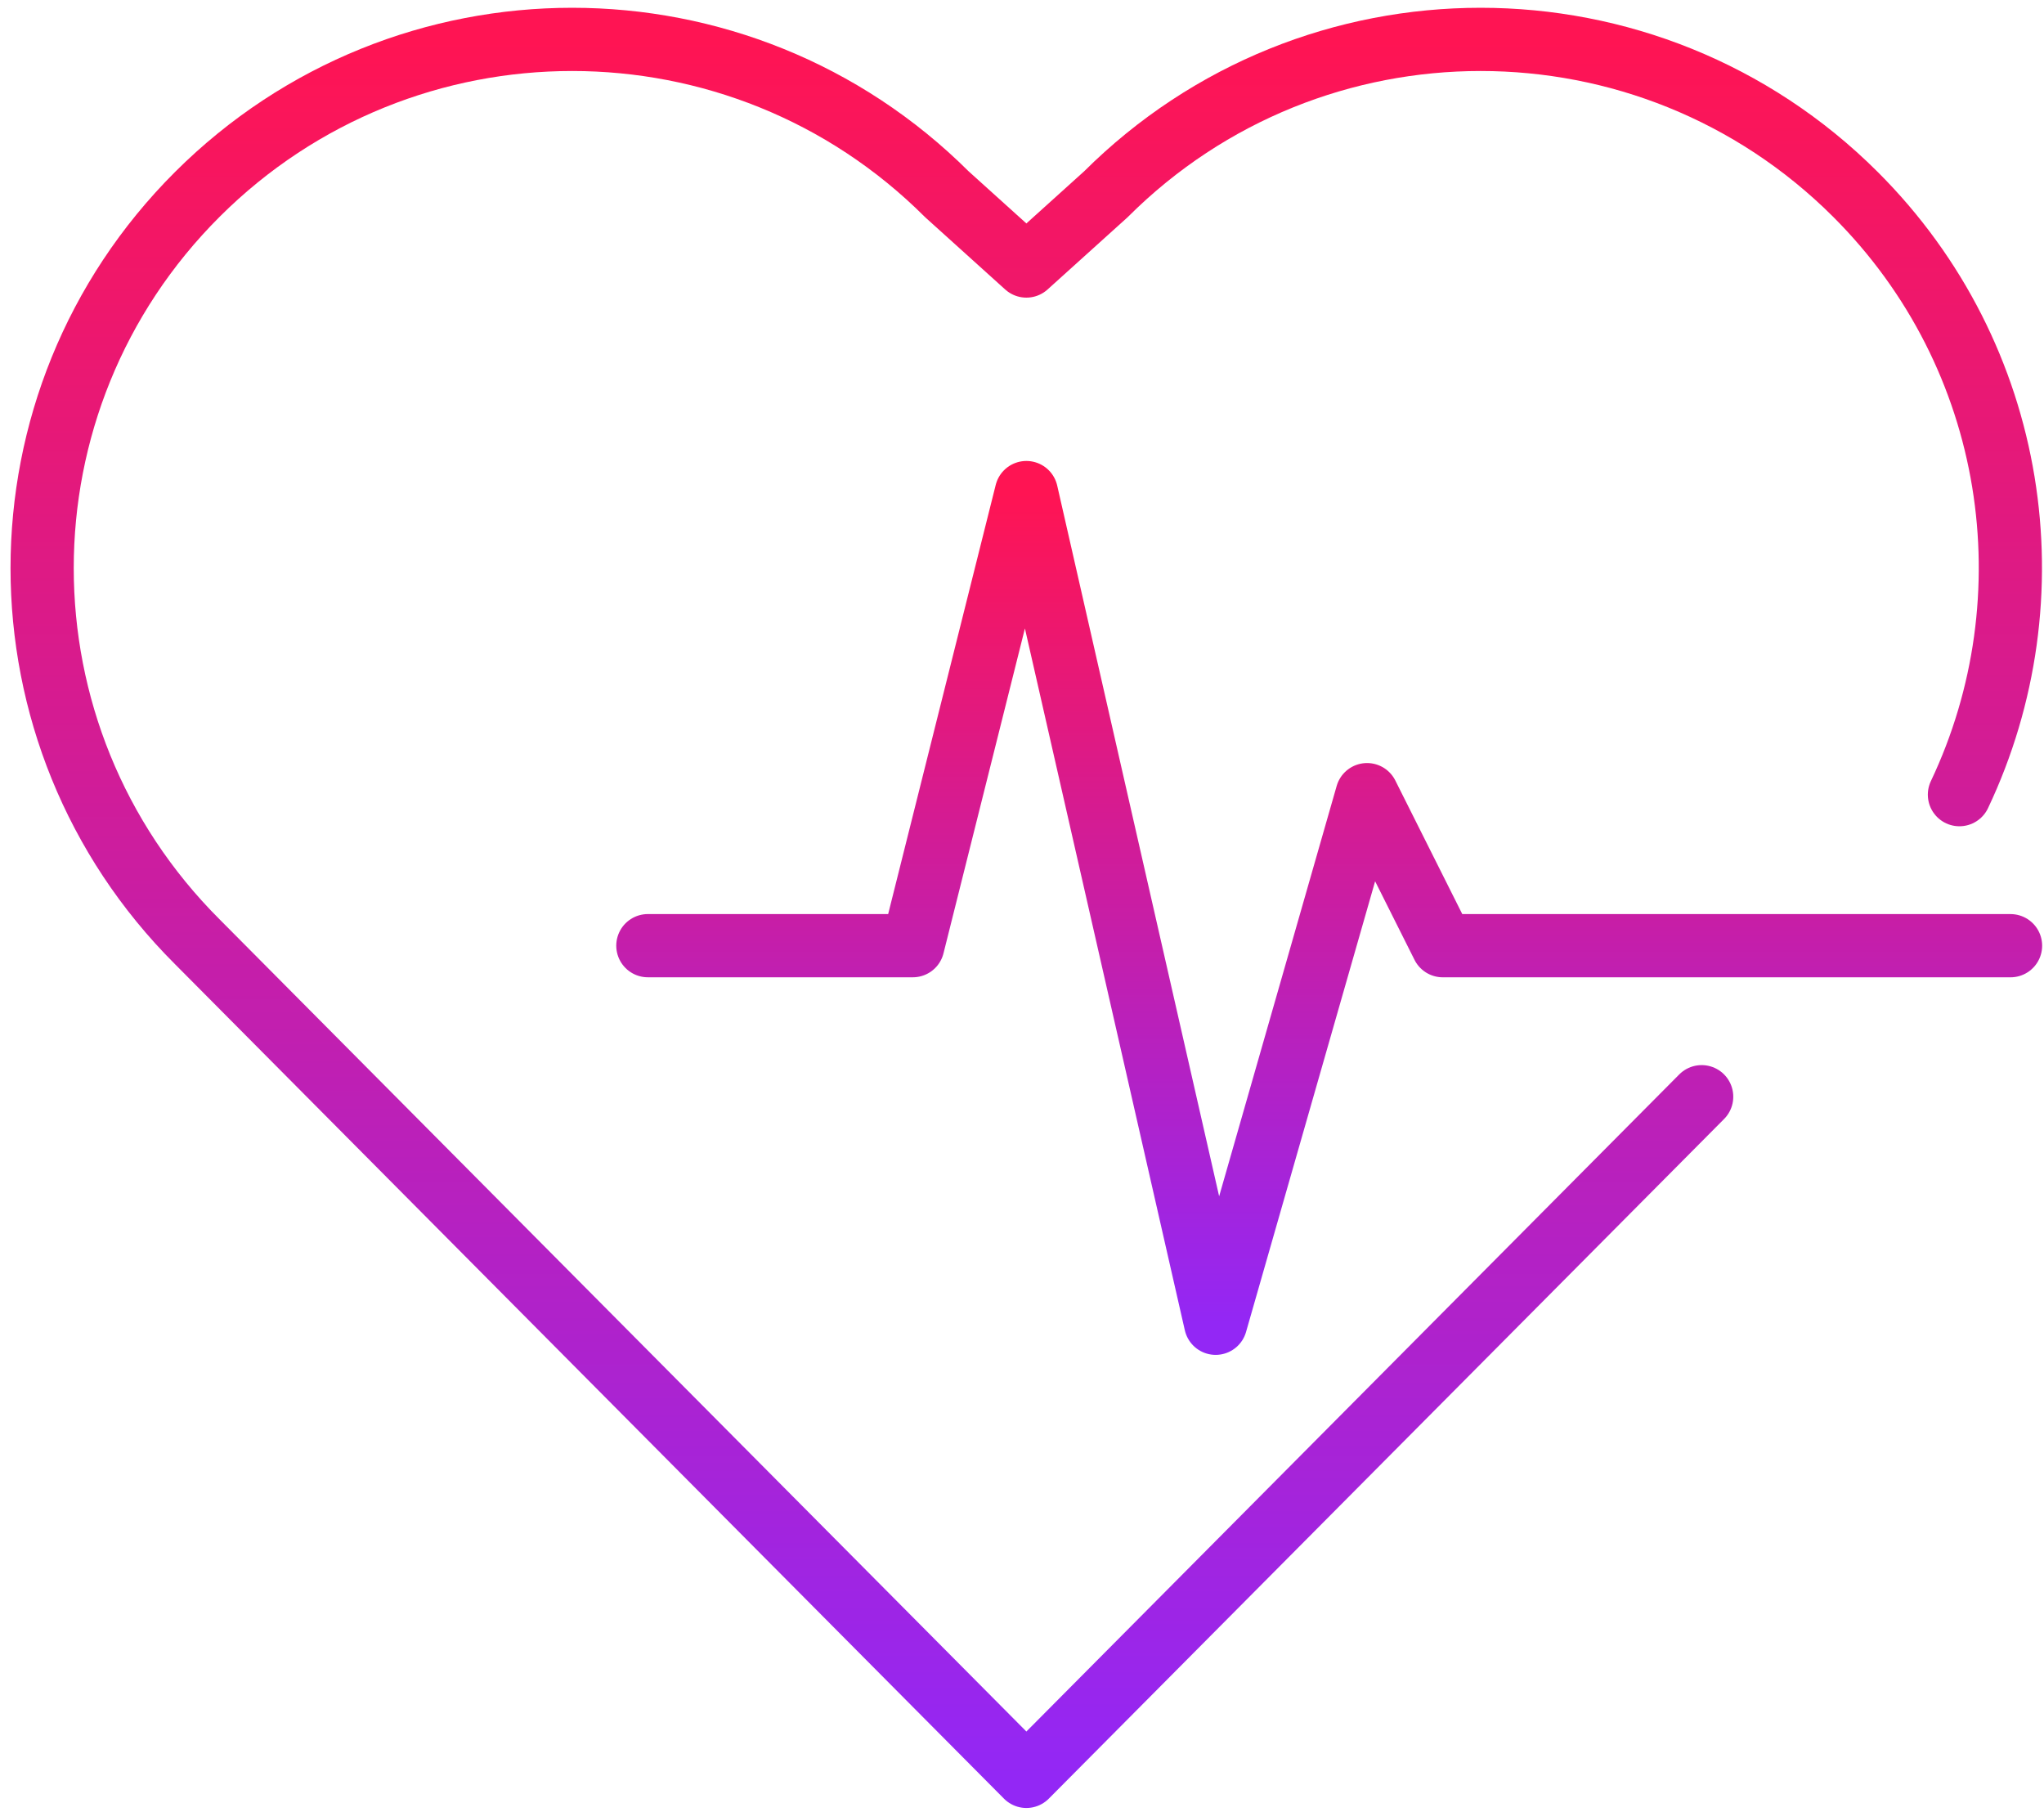
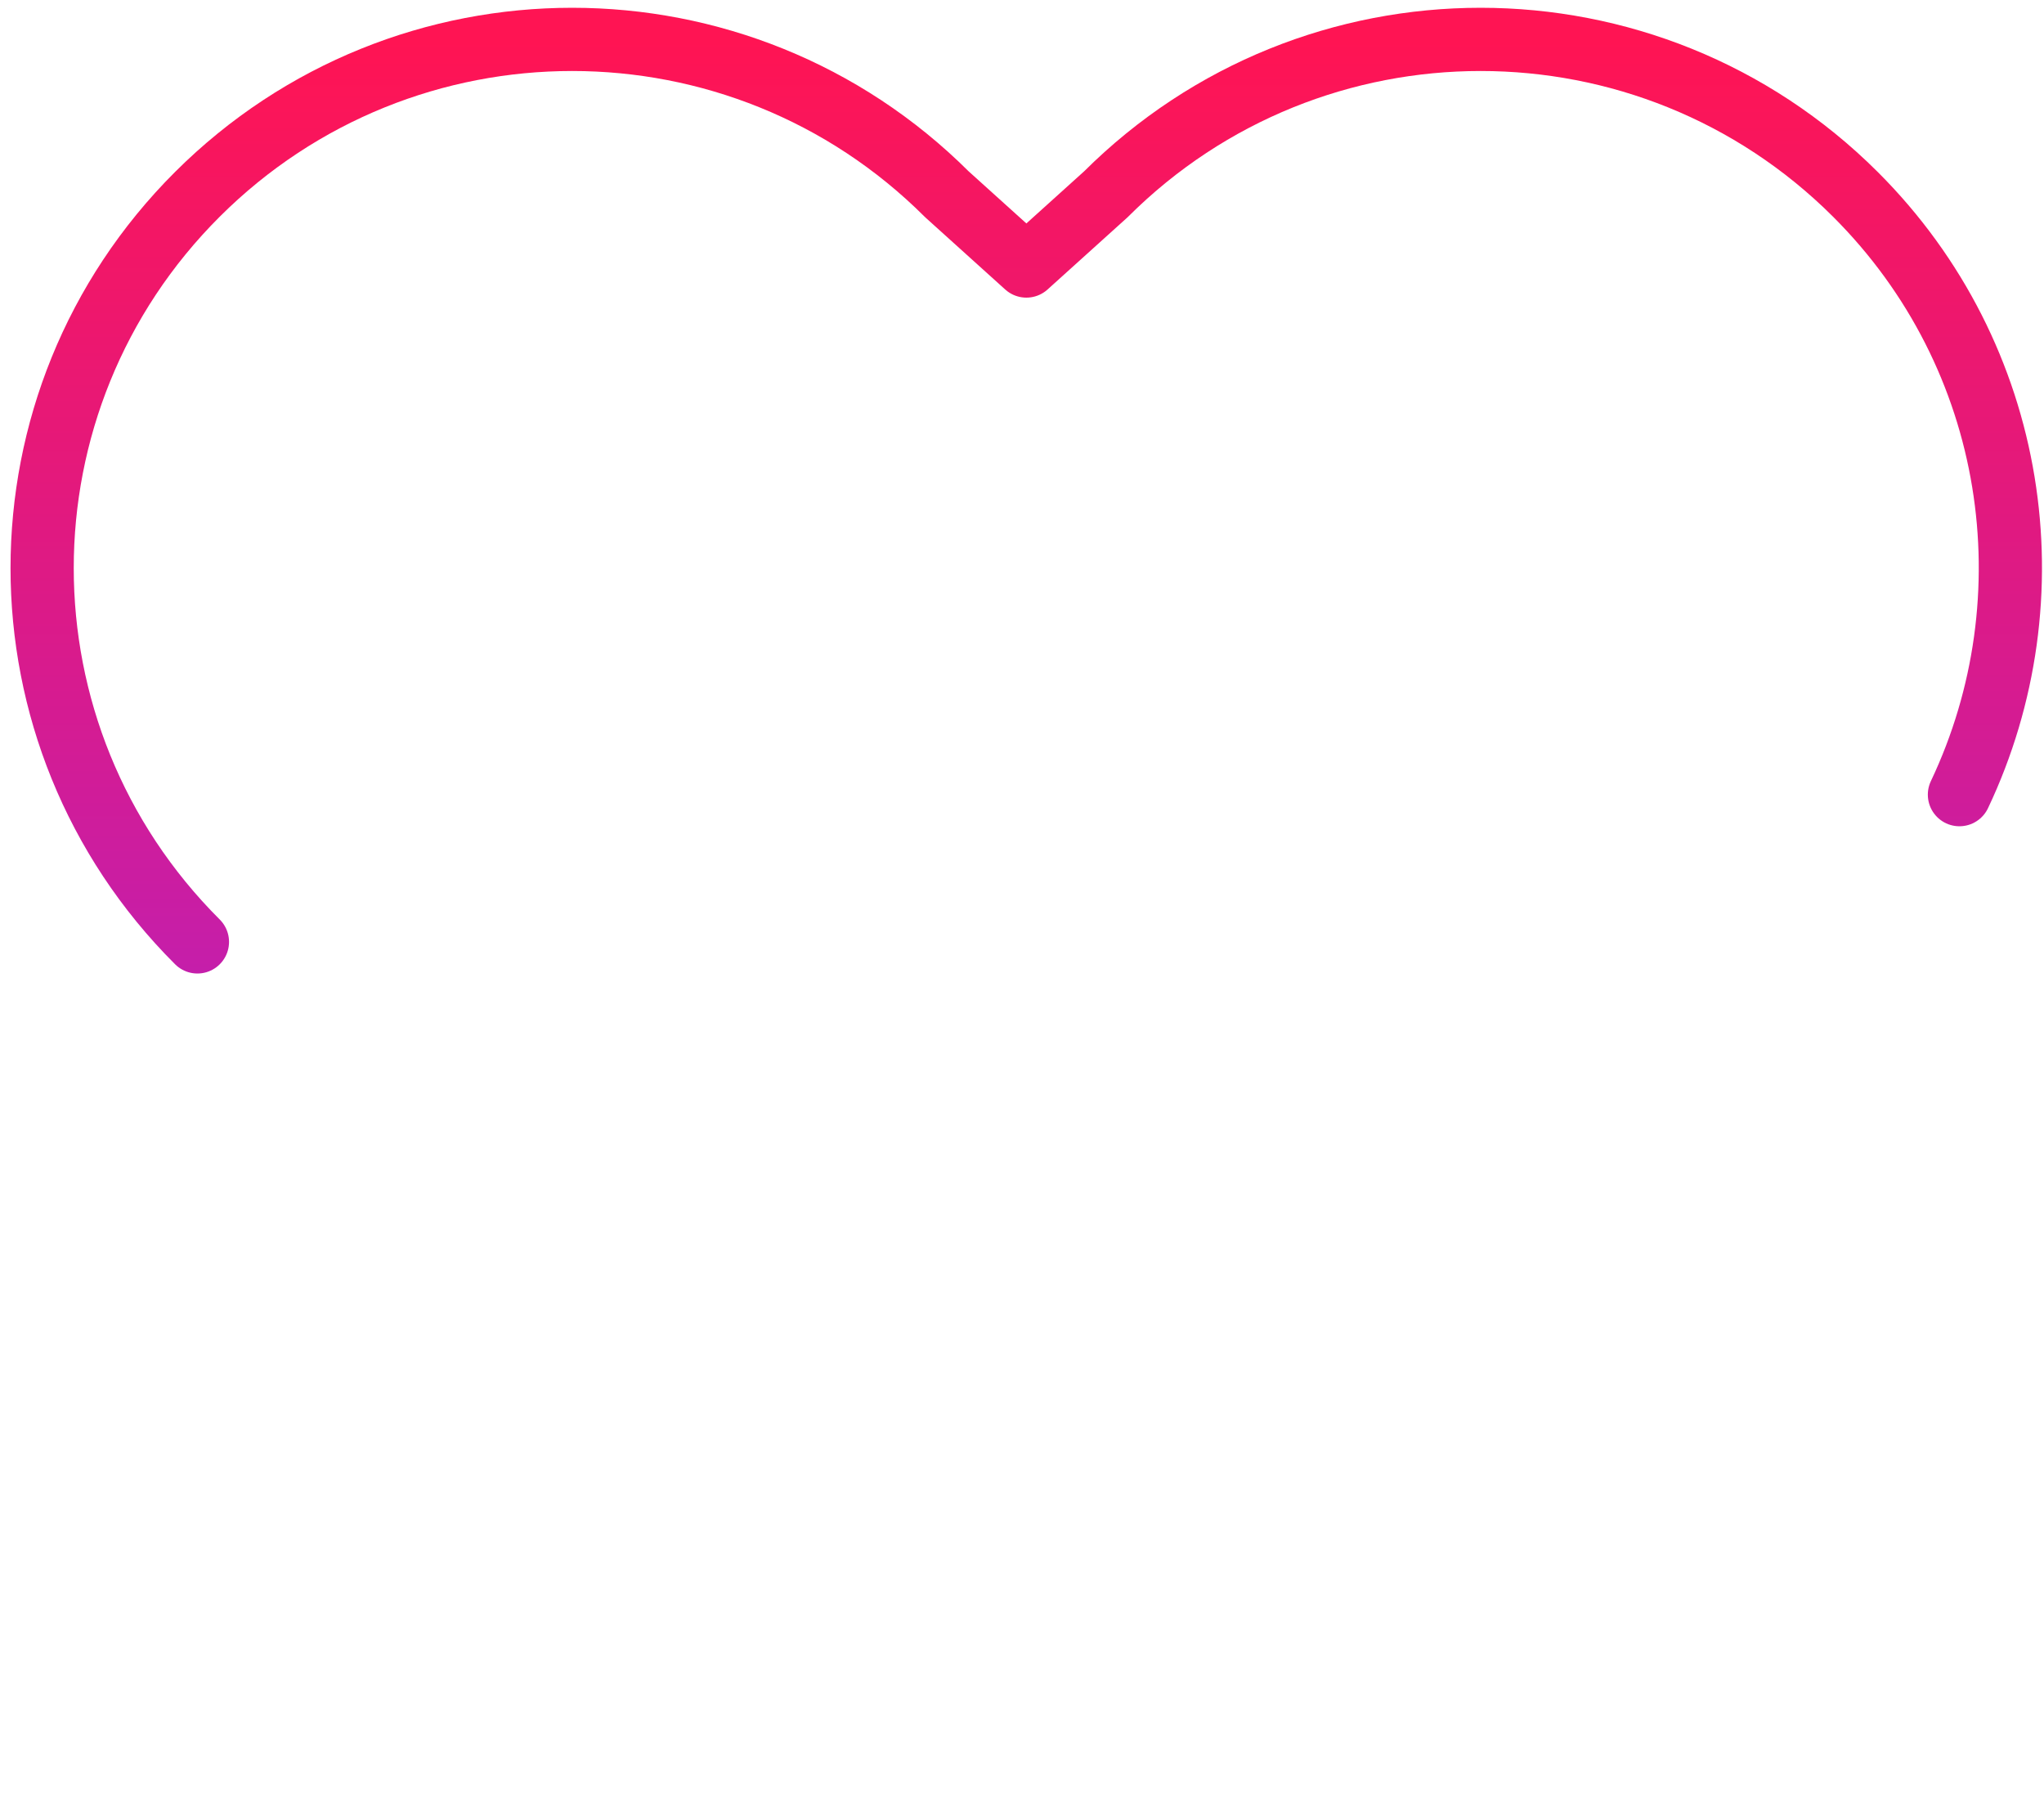
<svg xmlns="http://www.w3.org/2000/svg" xmlns:xlink="http://www.w3.org/1999/xlink" fill="none" height="86" viewBox="0 0 97 86" width="97">
  <linearGradient id="a">
    <stop offset="0" stop-color="#ff1453" />
    <stop offset="1" stop-color="#9327f5" />
  </linearGradient>
  <linearGradient id="b" gradientUnits="userSpaceOnUse" x1="63.079" x2="63.079" xlink:href="#a" y1="23.373" y2="62.79" />
  <linearGradient id="c" gradientUnits="userSpaceOnUse" x1="48.702" x2="48.702" xlink:href="#a" y1="1.869" y2="84.29" />
  <g stroke-linecap="round" stroke-linejoin="round" stroke-miterlimit="10" stroke-width="3">
-     <path d="m30.745 44.873h12.574l5.389-21.5 8.982 39.417 7.185-25.083 3.593 7.167h26.944" stroke="url(#b)" />
-     <path d="m92.987 37.707c4.419-9.317 2.784-20.783-4.94-28.488-9.826-9.8-25.741-9.8-35.567 0l-3.772 3.404-3.772-3.404c-9.826-9.8-25.741-9.8-35.567 0-9.826 9.8-9.826 25.675 0 35.475l39.339 39.596 32.046-32.25" stroke="url(#c)" />
+     <path d="m92.987 37.707c4.419-9.317 2.784-20.783-4.94-28.488-9.826-9.8-25.741-9.8-35.567 0l-3.772 3.404-3.772-3.404c-9.826-9.8-25.741-9.8-35.567 0-9.826 9.8-9.826 25.675 0 35.475" stroke="url(#c)" />
  </g>
</svg>